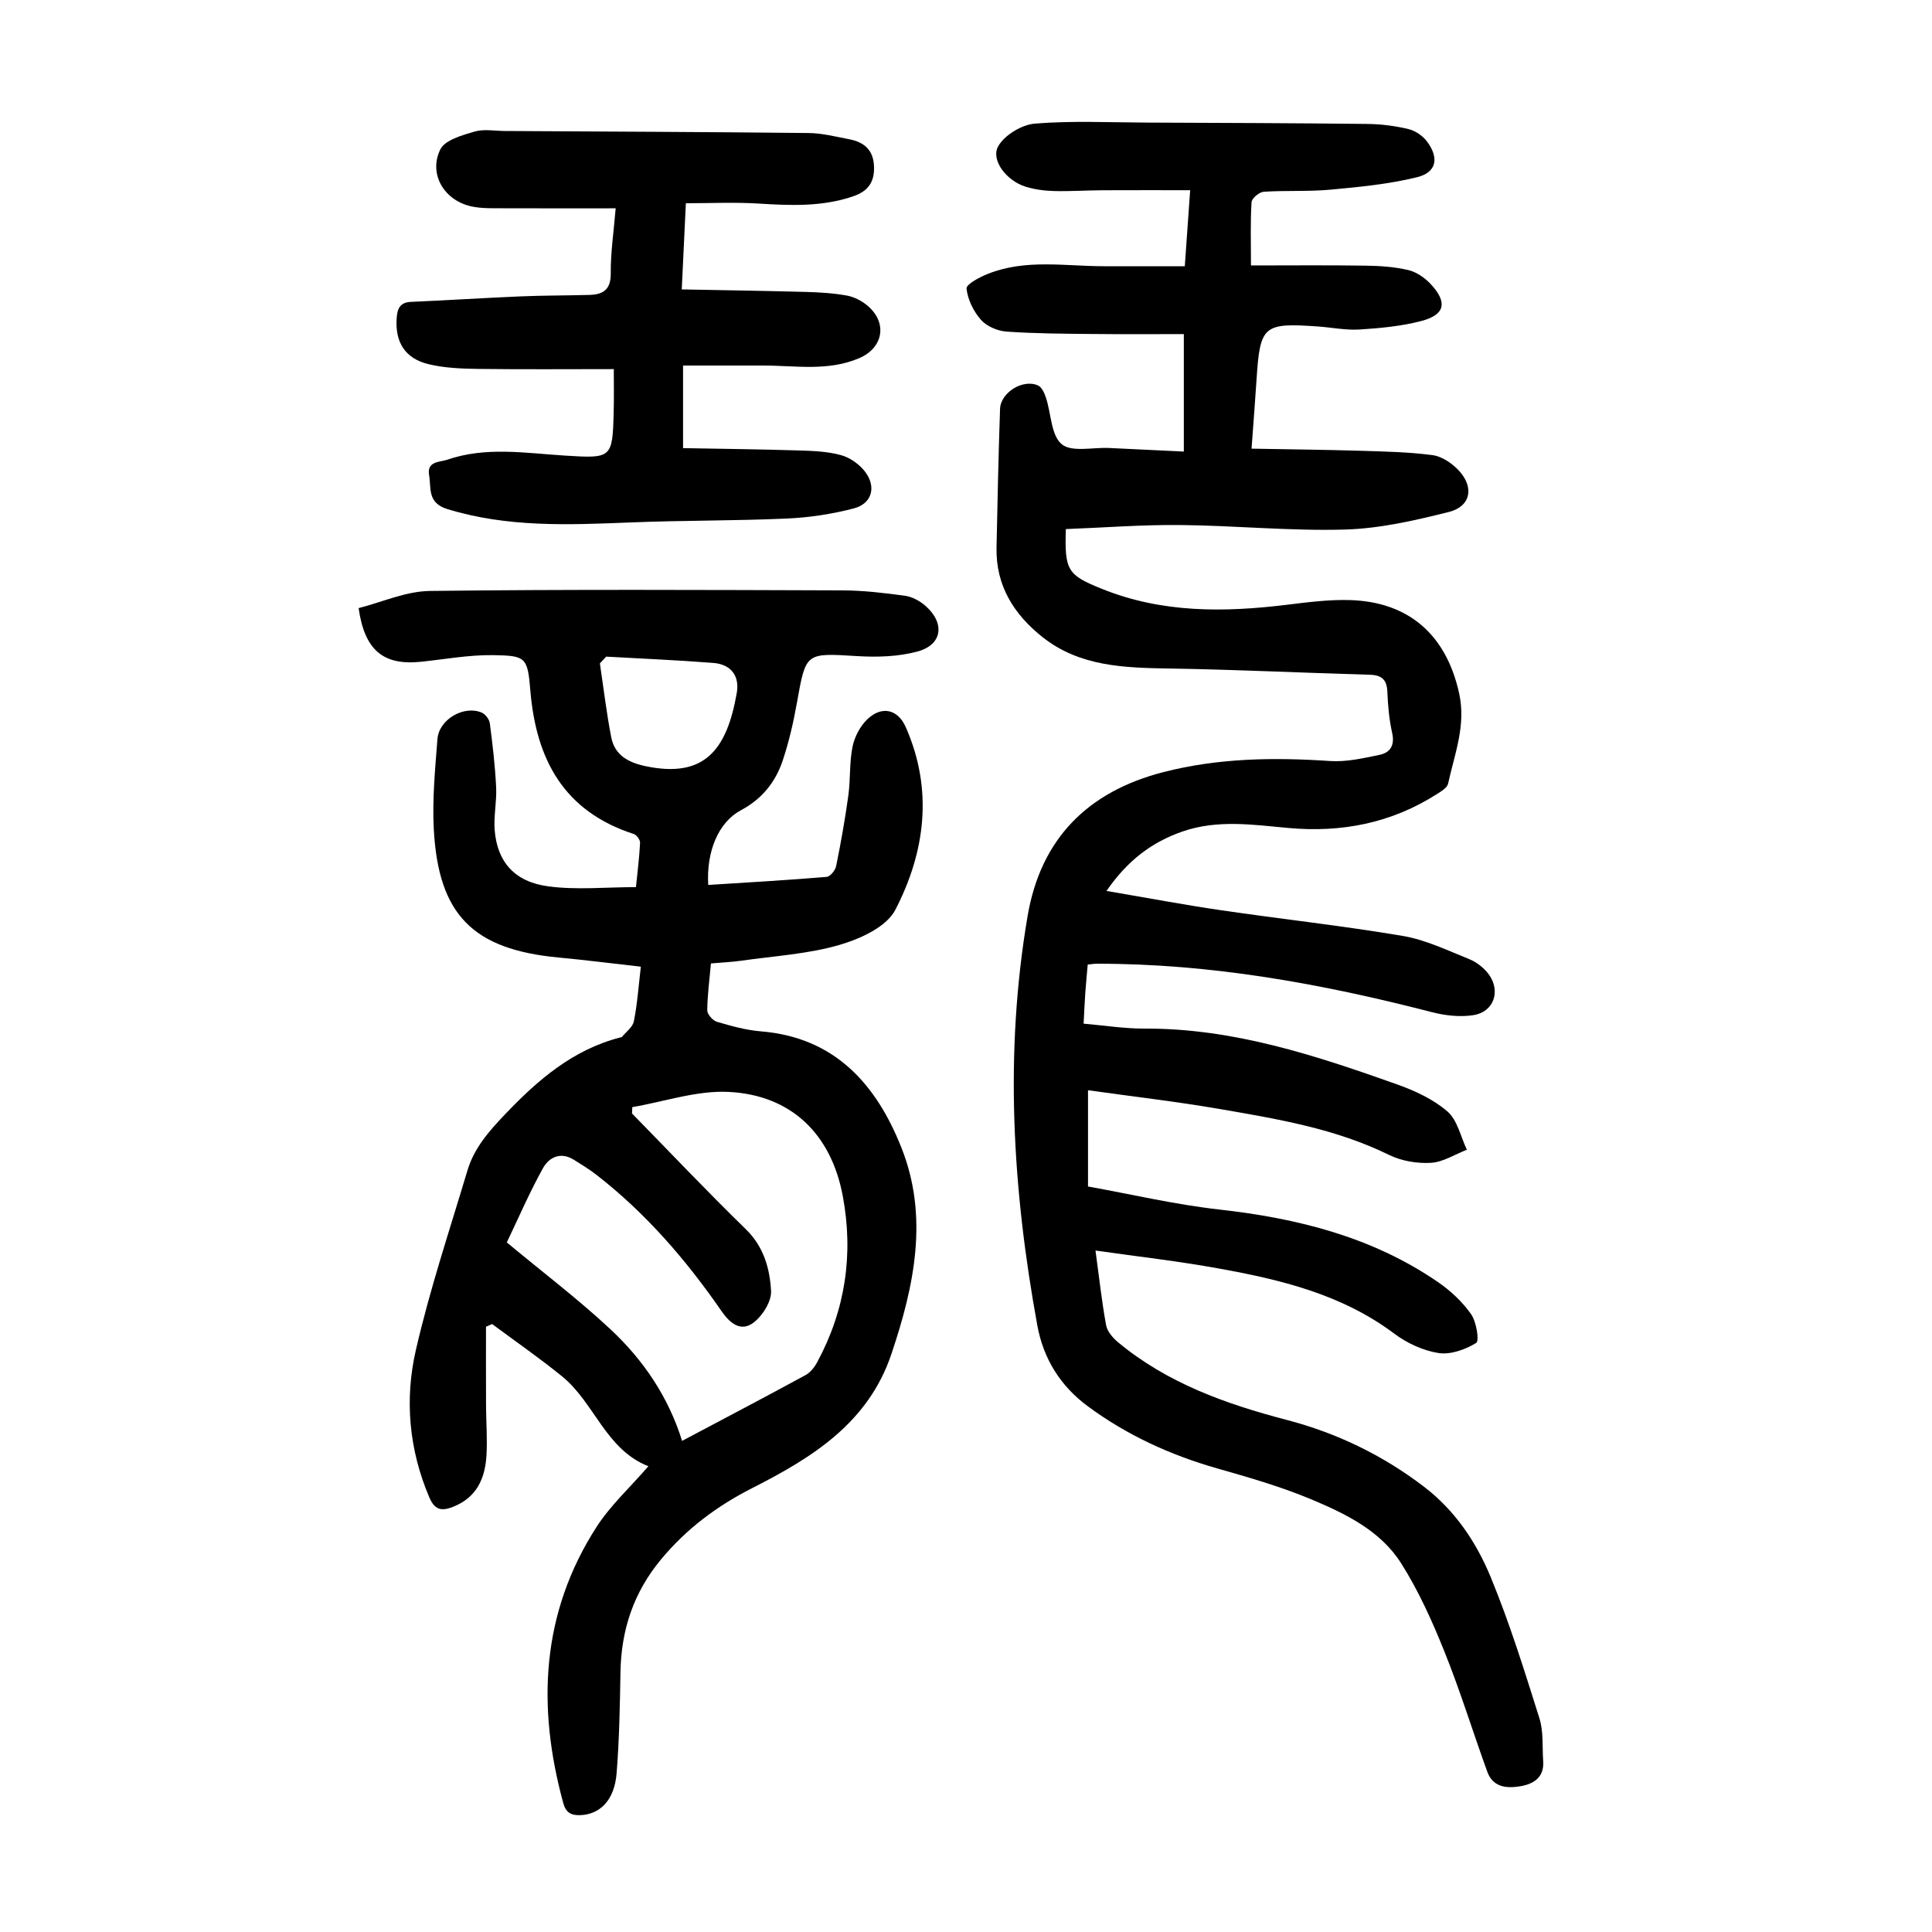
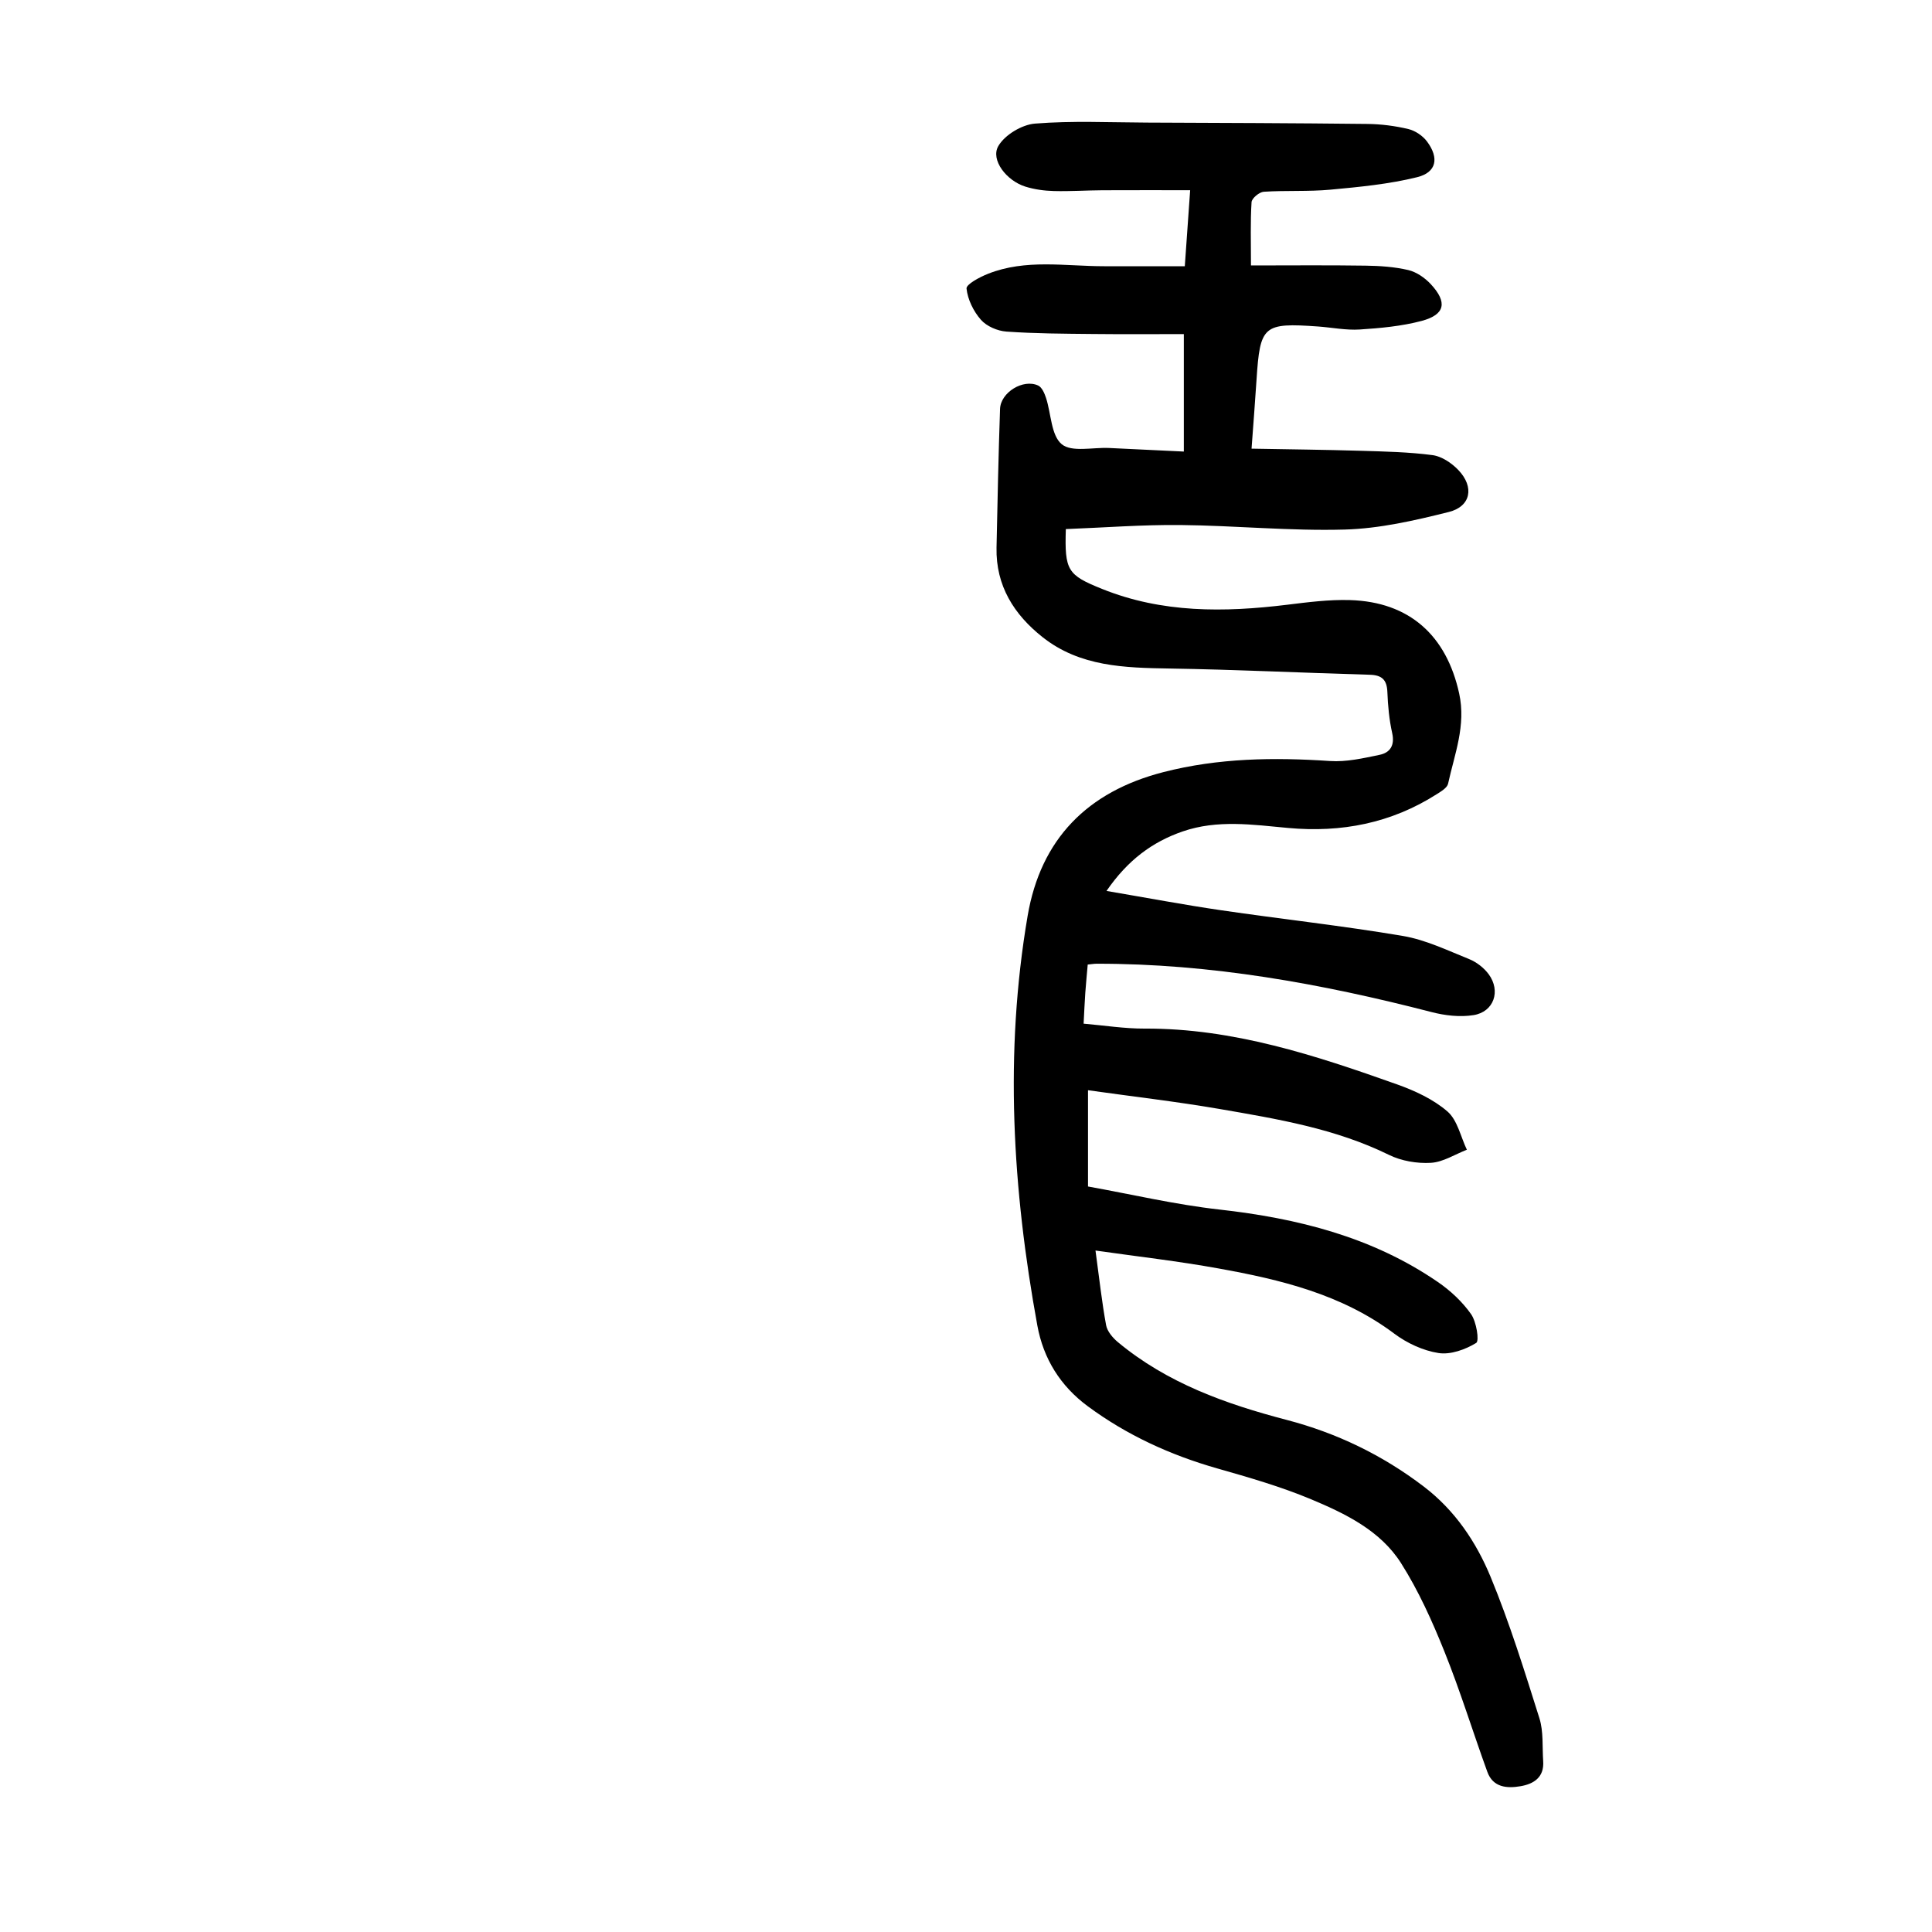
<svg xmlns="http://www.w3.org/2000/svg" version="1.1" id="zdic.net" x="0px" y="0px" viewBox="0 0 400 400" style="enable-background:new 0 0 400 400;" xml:space="preserve">
  <g>
    <path d="M226.81,258.91c0.8,5.87,1.32,10.7,2.2,15.47c0.24,1.27,1.36,2.59,2.42,3.48c10.21,8.5,22.35,12.82,34.98,16.12   c10.35,2.71,19.81,7.27,28.36,13.79c6.47,4.93,10.86,11.49,13.85,18.72c3.93,9.52,7,19.42,10.1,29.26   c0.87,2.77,0.57,5.91,0.78,8.88c0.23,3.34-1.94,4.72-4.71,5.19c-2.81,0.48-5.68,0.25-6.85-2.97c-3.01-8.29-5.6-16.74-8.89-24.92   c-2.53-6.3-5.36-12.59-8.98-18.3c-4.28-6.74-11.5-10.24-18.62-13.22c-6.29-2.63-12.9-4.53-19.47-6.4   c-9.69-2.77-18.68-6.88-26.78-12.87c-5.65-4.18-9.17-9.81-10.43-16.71c-5.15-28.16-6.85-56.45-2.01-84.81   c2.71-15.9,12.38-25.72,28.1-29.76c11.4-2.93,22.88-3.08,34.51-2.3c3.38,0.23,6.89-0.58,10.26-1.28c2.18-0.45,3.17-1.95,2.61-4.49   c-0.62-2.78-0.89-5.67-1-8.53c-0.1-2.52-1.13-3.49-3.64-3.56c-13.82-0.39-27.63-1.07-41.45-1.29c-9.33-0.15-18.56-0.38-26.29-6.49   c-5.92-4.68-9.7-10.65-9.54-18.53c0.2-9.58,0.4-19.16,0.73-28.73c0.12-3.42,4.79-6.28,7.89-4.84c0.78,0.36,1.32,1.62,1.63,2.57   c1.07,3.28,1.04,7.75,3.25,9.58c2.07,1.71,6.44,0.62,9.8,0.78c5.08,0.24,10.15,0.49,15.48,0.74c0-8.06,0-15.73,0-24.32   c-6.26,0-12.56,0.05-18.86-0.02c-5.96-0.06-11.94-0.08-17.88-0.5c-1.84-0.13-4.08-1.09-5.27-2.44c-1.54-1.75-2.74-4.2-2.98-6.47   c-0.09-0.87,2.73-2.38,4.44-3.05c7.82-3.11,16-1.57,24.06-1.57c5.45,0,10.91,0,16.69,0c0.39-5.52,0.72-10.19,1.11-15.74   c-6.31,0-12.23-0.02-18.15,0.01c-3.37,0.02-6.73,0.25-10.09,0.16c-1.97-0.05-4-0.33-5.87-0.91c-3.93-1.22-7.26-5.55-5.61-8.4   c1.34-2.31,4.87-4.43,7.58-4.65c7.68-0.62,15.45-0.24,23.18-0.21c15.21,0.06,30.43,0.11,45.64,0.28c2.84,0.03,5.74,0.4,8.5,1.06   c1.43,0.34,2.99,1.4,3.87,2.59c2.54,3.42,1.96,6.39-2.08,7.38c-5.84,1.44-11.93,2.02-17.94,2.58c-4.57,0.42-9.21,0.13-13.79,0.43   c-0.93,0.06-2.48,1.35-2.53,2.16c-0.26,4.08-0.12,8.19-0.12,13.1c8.12,0,15.92-0.08,23.72,0.04c2.96,0.04,5.98,0.24,8.84,0.91   c1.7,0.4,3.43,1.6,4.65,2.9c3.52,3.78,2.99,6.33-1.87,7.63c-4.15,1.1-8.53,1.5-12.83,1.78c-2.83,0.18-5.71-0.41-8.57-0.62   c-11.41-0.81-12.06-0.23-12.79,11.03c-0.29,4.46-0.64,8.92-1.03,14.26c7.77,0.14,15.19,0.22,22.61,0.44   c4.96,0.15,9.95,0.25,14.86,0.9c1.91,0.25,3.97,1.64,5.35,3.09c3.34,3.5,2.61,7.53-1.98,8.68c-7.06,1.77-14.34,3.44-21.57,3.64   c-11.31,0.32-22.66-0.83-34-0.94c-7.92-0.08-15.84,0.54-23.72,0.84c-0.27,8.59,0.34,9.51,7.5,12.39   c12.43,5.01,25.28,4.87,38.29,3.28c4.32-0.53,8.69-1.1,13.02-0.97c12.33,0.36,20.01,7.34,22.63,19.36   c1.44,6.61-0.96,12.52-2.3,18.65c-0.19,0.87-1.46,1.61-2.37,2.19c-9.4,5.99-19.72,7.99-30.73,6.98   c-7.31-0.67-14.63-1.77-21.85,0.72c-6.31,2.18-11.38,5.94-15.77,12.32c8.31,1.41,15.97,2.86,23.68,3.99   c12.55,1.84,25.18,3.21,37.69,5.33c4.71,0.8,9.21,2.98,13.71,4.79c1.54,0.62,3.07,1.81,4.05,3.14c2.55,3.47,1.07,7.79-3.14,8.46   c-2.81,0.45-5.93,0.09-8.73-0.64c-22.75-5.88-45.74-10.04-69.34-10c-0.49,0-0.97,0.09-1.81,0.17c-0.17,1.96-0.36,3.9-0.5,5.84   c-0.14,1.98-0.22,3.96-0.35,6.4c4.33,0.37,8.49,1.04,12.65,1.02c18.29-0.08,35.31,5.53,52.22,11.54c3.71,1.32,7.52,3.08,10.45,5.61   c2.08,1.8,2.74,5.23,4.03,7.93c-2.48,0.96-4.92,2.56-7.44,2.71c-2.87,0.17-6.11-0.38-8.68-1.64c-11.13-5.47-23.17-7.45-35.16-9.52   c-8.89-1.53-17.87-2.56-27.16-3.87c0,7.05,0,12.98,0,19.93c8.93,1.6,18,3.74,27.19,4.77c16.21,1.82,31.64,5.67,45.25,15.01   c2.61,1.79,5.06,4.08,6.87,6.65c1.11,1.58,1.74,5.54,1.06,5.96c-2.24,1.37-5.31,2.48-7.81,2.09c-3.2-0.5-6.53-2.05-9.16-4.02   c-10.85-8.14-23.52-11.18-36.43-13.5C244.03,261.12,235.75,260.18,226.81,258.91z" />
-     <path d="M132.68,200.14c-5.96-0.67-11.5-1.38-17.07-1.9c-17.67-1.67-24.86-8.83-25.8-26.6c-0.33-6.19,0.28-12.44,0.76-18.64   c0.32-4.06,5.47-7.03,9.15-5.47c0.76,0.32,1.58,1.39,1.69,2.21c0.58,4.39,1.09,8.8,1.31,13.22c0.15,2.97-0.54,5.99-0.3,8.94   c0.53,6.51,4.09,10.68,11.1,11.61c5.84,0.78,11.87,0.16,18.15,0.16c0.3-3.03,0.7-6.1,0.85-9.19c0.03-0.6-0.72-1.62-1.31-1.81   c-14.45-4.67-20.22-15.4-21.41-29.72c-0.57-6.92-0.94-7.21-7.79-7.31c-4.94-0.07-9.9,0.86-14.85,1.37   c-7.74,0.8-11.67-2.31-12.91-11.11c4.83-1.22,9.78-3.49,14.76-3.55c28.44-0.35,56.88-0.21,85.32-0.12c4.34,0.01,8.69,0.52,13,1.11   c1.5,0.2,3.11,1.07,4.27,2.09c4.1,3.59,3.51,8.06-1.62,9.45c-3.96,1.08-8.34,1.21-12.48,0.96c-10.73-0.65-10.64-0.81-12.5,9.63   c-0.72,4.03-1.64,8.06-2.93,11.94c-1.49,4.48-4.28,8-8.65,10.33c-4.69,2.49-7.2,8.55-6.79,15.48c8.17-0.52,16.35-0.99,24.52-1.67   c0.74-0.06,1.8-1.37,1.97-2.25c0.98-4.87,1.86-9.76,2.53-14.68c0.45-3.32,0.19-6.77,0.86-10.03c0.42-2.05,1.59-4.29,3.1-5.71   c3.01-2.83,6.3-2.01,7.92,1.67c5.71,12.95,4.04,25.83-2.16,37.82c-1.83,3.55-7.31,6.03-11.62,7.28   c-6.51,1.88-13.46,2.28-20.24,3.25c-1.96,0.28-3.95,0.36-6.32,0.57c-0.29,3.31-0.73,6.51-0.76,9.71c-0.01,0.81,1.14,2.12,2,2.37   c2.97,0.88,6.03,1.73,9.1,1.98c15.36,1.25,23.91,11.01,29.09,24.06c5.7,14.34,2.68,28.63-2.06,42.73   c-4.8,14.3-16.42,21.47-28.74,27.73c-7.37,3.75-13.67,8.43-18.96,14.81c-5.7,6.86-8.25,14.59-8.4,23.37   c-0.12,6.98-0.24,13.97-0.8,20.92c-0.44,5.55-3.43,8.54-7.59,8.66c-1.83,0.05-2.91-0.53-3.45-2.49c-5.46-20-4.61-39.29,6.87-57.16   c2.86-4.45,6.9-8.14,10.75-12.59c-8.87-3.49-11.14-13.14-17.87-18.61c-4.67-3.8-9.64-7.23-14.48-10.83   c-0.42,0.18-0.85,0.37-1.27,0.55c0,5.43-0.02,10.85,0.01,16.28c0.01,3.49,0.3,7,0.08,10.47c-0.3,4.74-2.06,8.65-6.95,10.56   c-2.46,0.96-3.8,0.55-4.88-1.99c-4.21-9.87-5.13-20.24-2.79-30.44c2.88-12.58,7-24.88,10.7-37.26c1.39-4.63,4.47-8.13,7.8-11.62   c6.8-7.13,14.04-13.37,23.84-15.89c0.12-0.03,0.28-0.04,0.35-0.12c0.86-1.06,2.22-2.02,2.45-3.21   C131.95,207.9,132.19,204.29,132.68,200.14z M130.91,229.22c-0.02,0.44-0.04,0.87-0.06,1.31c7.84,8.01,15.54,16.15,23.57,23.97   c3.71,3.62,4.96,8.14,5.22,12.76c0.12,2.17-1.75,5.14-3.61,6.56c-2.6,1.98-4.84,0.25-6.65-2.37c-7.32-10.6-15.69-20.3-25.93-28.24   c-1.46-1.14-3.06-2.1-4.63-3.09c-2.73-1.72-5.15-0.53-6.4,1.73c-2.82,5.08-5.12,10.43-7.49,15.38c7.43,6.18,14.79,11.75,21.5,18.02   c6.75,6.31,11.94,13.92,14.79,23.07c8.86-4.7,17.23-9.09,25.54-13.61c1.01-0.55,1.87-1.64,2.43-2.68   c5.84-10.82,7.55-22.35,5.3-34.39c-2.38-12.78-10.61-20.91-23.6-21.57C144.29,225.73,137.57,228.08,130.91,229.22z M125.5,135.95   c-0.43,0.47-0.87,0.93-1.3,1.4c0.76,5.09,1.36,10.2,2.34,15.25c0.72,3.74,3.5,5.26,7.13,6.03c12.29,2.58,16.83-3.5,18.87-15.16   c0.62-3.56-1.23-5.92-4.8-6.21C140.33,136.67,132.91,136.37,125.5,135.95z" />
-     <path d="M127.08,76.42c-9.43,0-18.75,0.08-28.06-0.04c-3.46-0.05-7-0.18-10.33-0.99c-4.87-1.19-6.89-4.57-6.57-9.46   c0.13-1.96,0.63-3.33,2.97-3.43c7.58-0.33,15.16-0.82,22.74-1.14c4.72-0.2,9.46-0.17,14.19-0.3c2.84-0.08,4.46-1.07,4.43-4.46   c-0.04-4.32,0.62-8.65,1.02-13.47c-7.98,0-15.67,0.02-23.37-0.01c-2.11-0.01-4.27,0.06-6.32-0.35c-5.73-1.14-9.14-6.67-6.62-11.83   c0.95-1.95,4.5-2.93,7.06-3.69c1.95-0.58,4.21-0.14,6.33-0.13c20.95,0.12,41.9,0.2,62.85,0.42c2.83,0.03,5.66,0.76,8.47,1.3   c2.98,0.58,4.92,2.15,5.08,5.5c0.16,3.34-1.19,5.26-4.41,6.34c-6.44,2.17-12.98,1.87-19.6,1.46c-4.89-0.3-9.81-0.06-14.94-0.06   c-0.29,6.17-0.55,11.6-0.85,17.84c8.84,0.17,17.27,0.29,25.69,0.52c2.85,0.08,5.73,0.25,8.53,0.76c1.51,0.28,3.1,1.11,4.28,2.12   c4.14,3.54,3.22,8.68-1.73,10.82c-6.49,2.8-13.26,1.53-19.95,1.54c-5.44,0.01-10.89,0-16.55,0c0,6.04,0,11.21,0,17.1   c8.03,0.15,15.96,0.23,23.88,0.48c2.97,0.09,6.03,0.19,8.85,0.98c1.88,0.52,3.86,1.93,5.02,3.51c2.31,3.13,1.32,6.54-2.4,7.51   c-4.52,1.18-9.25,1.9-13.91,2.1c-10.81,0.48-21.65,0.37-32.46,0.81c-12.72,0.51-25.36,1.05-37.81-2.78   c-4.15-1.28-3.29-4.34-3.75-7.03c-0.5-2.9,2.23-2.66,3.72-3.17c8.04-2.78,16.29-1.37,24.47-0.86c9.6,0.6,9.79,0.55,10.02-8.93   C127.14,82.54,127.08,79.68,127.08,76.42z" />
  </g>
</svg>